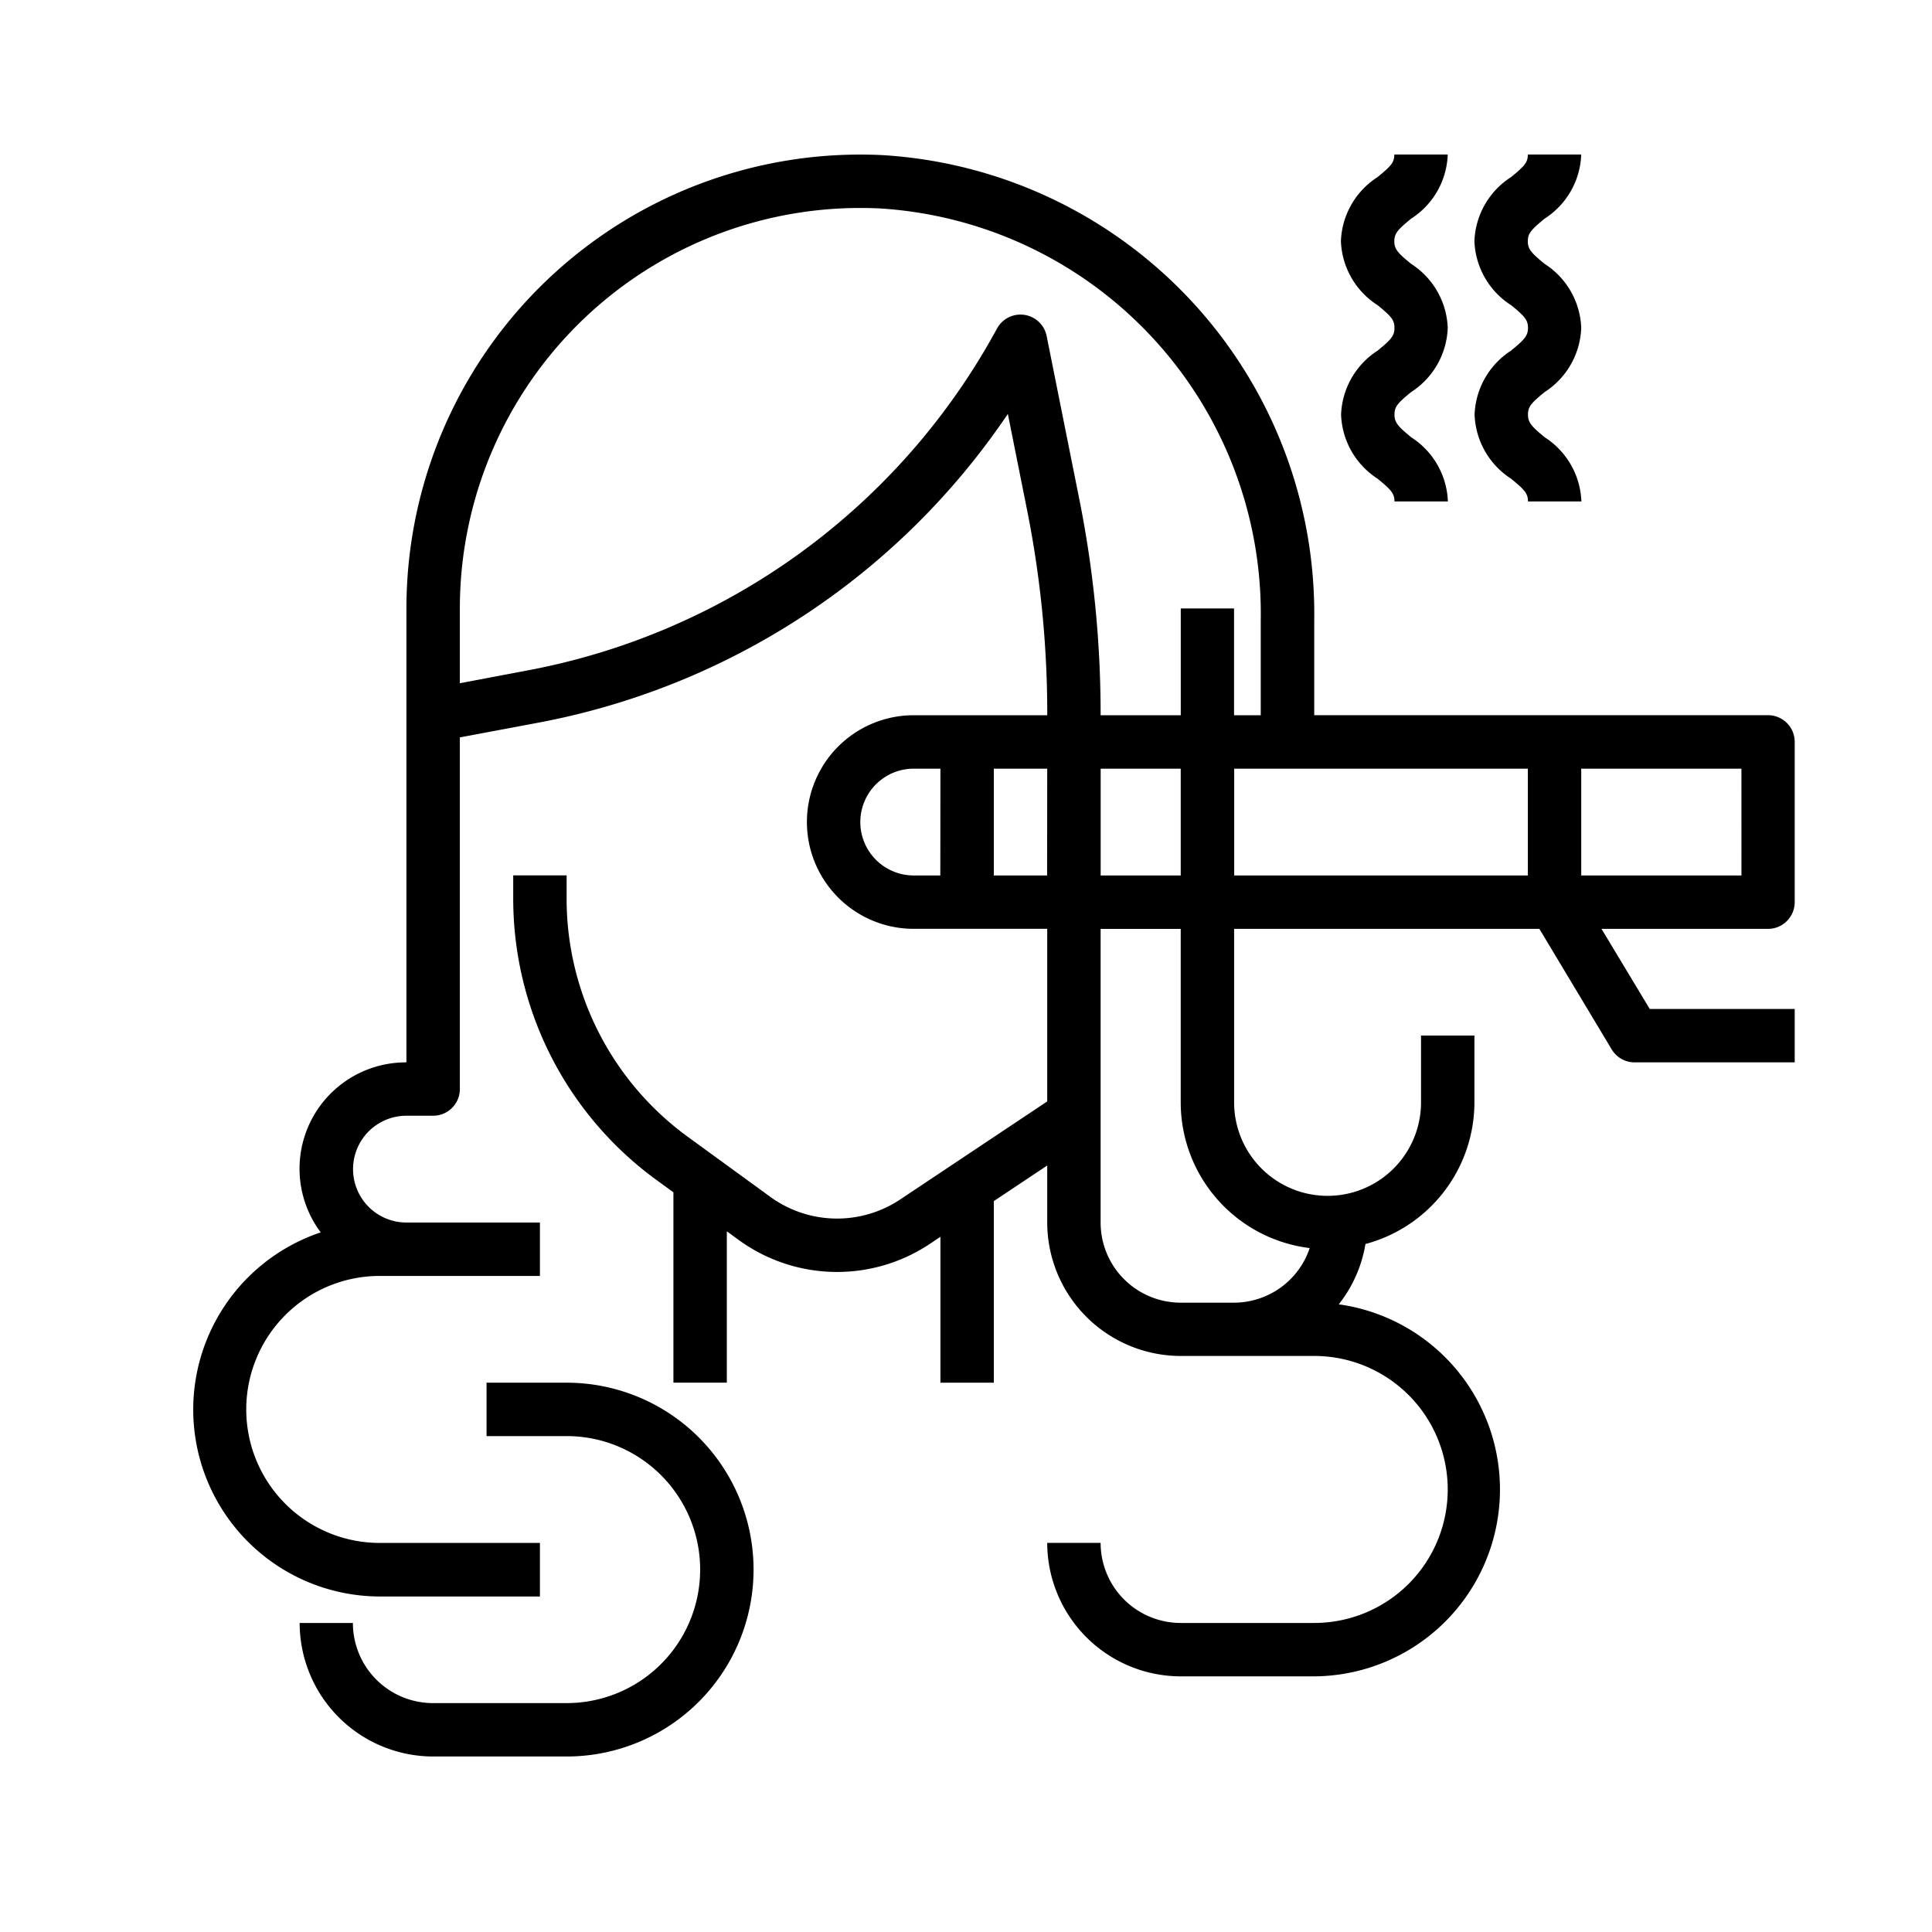
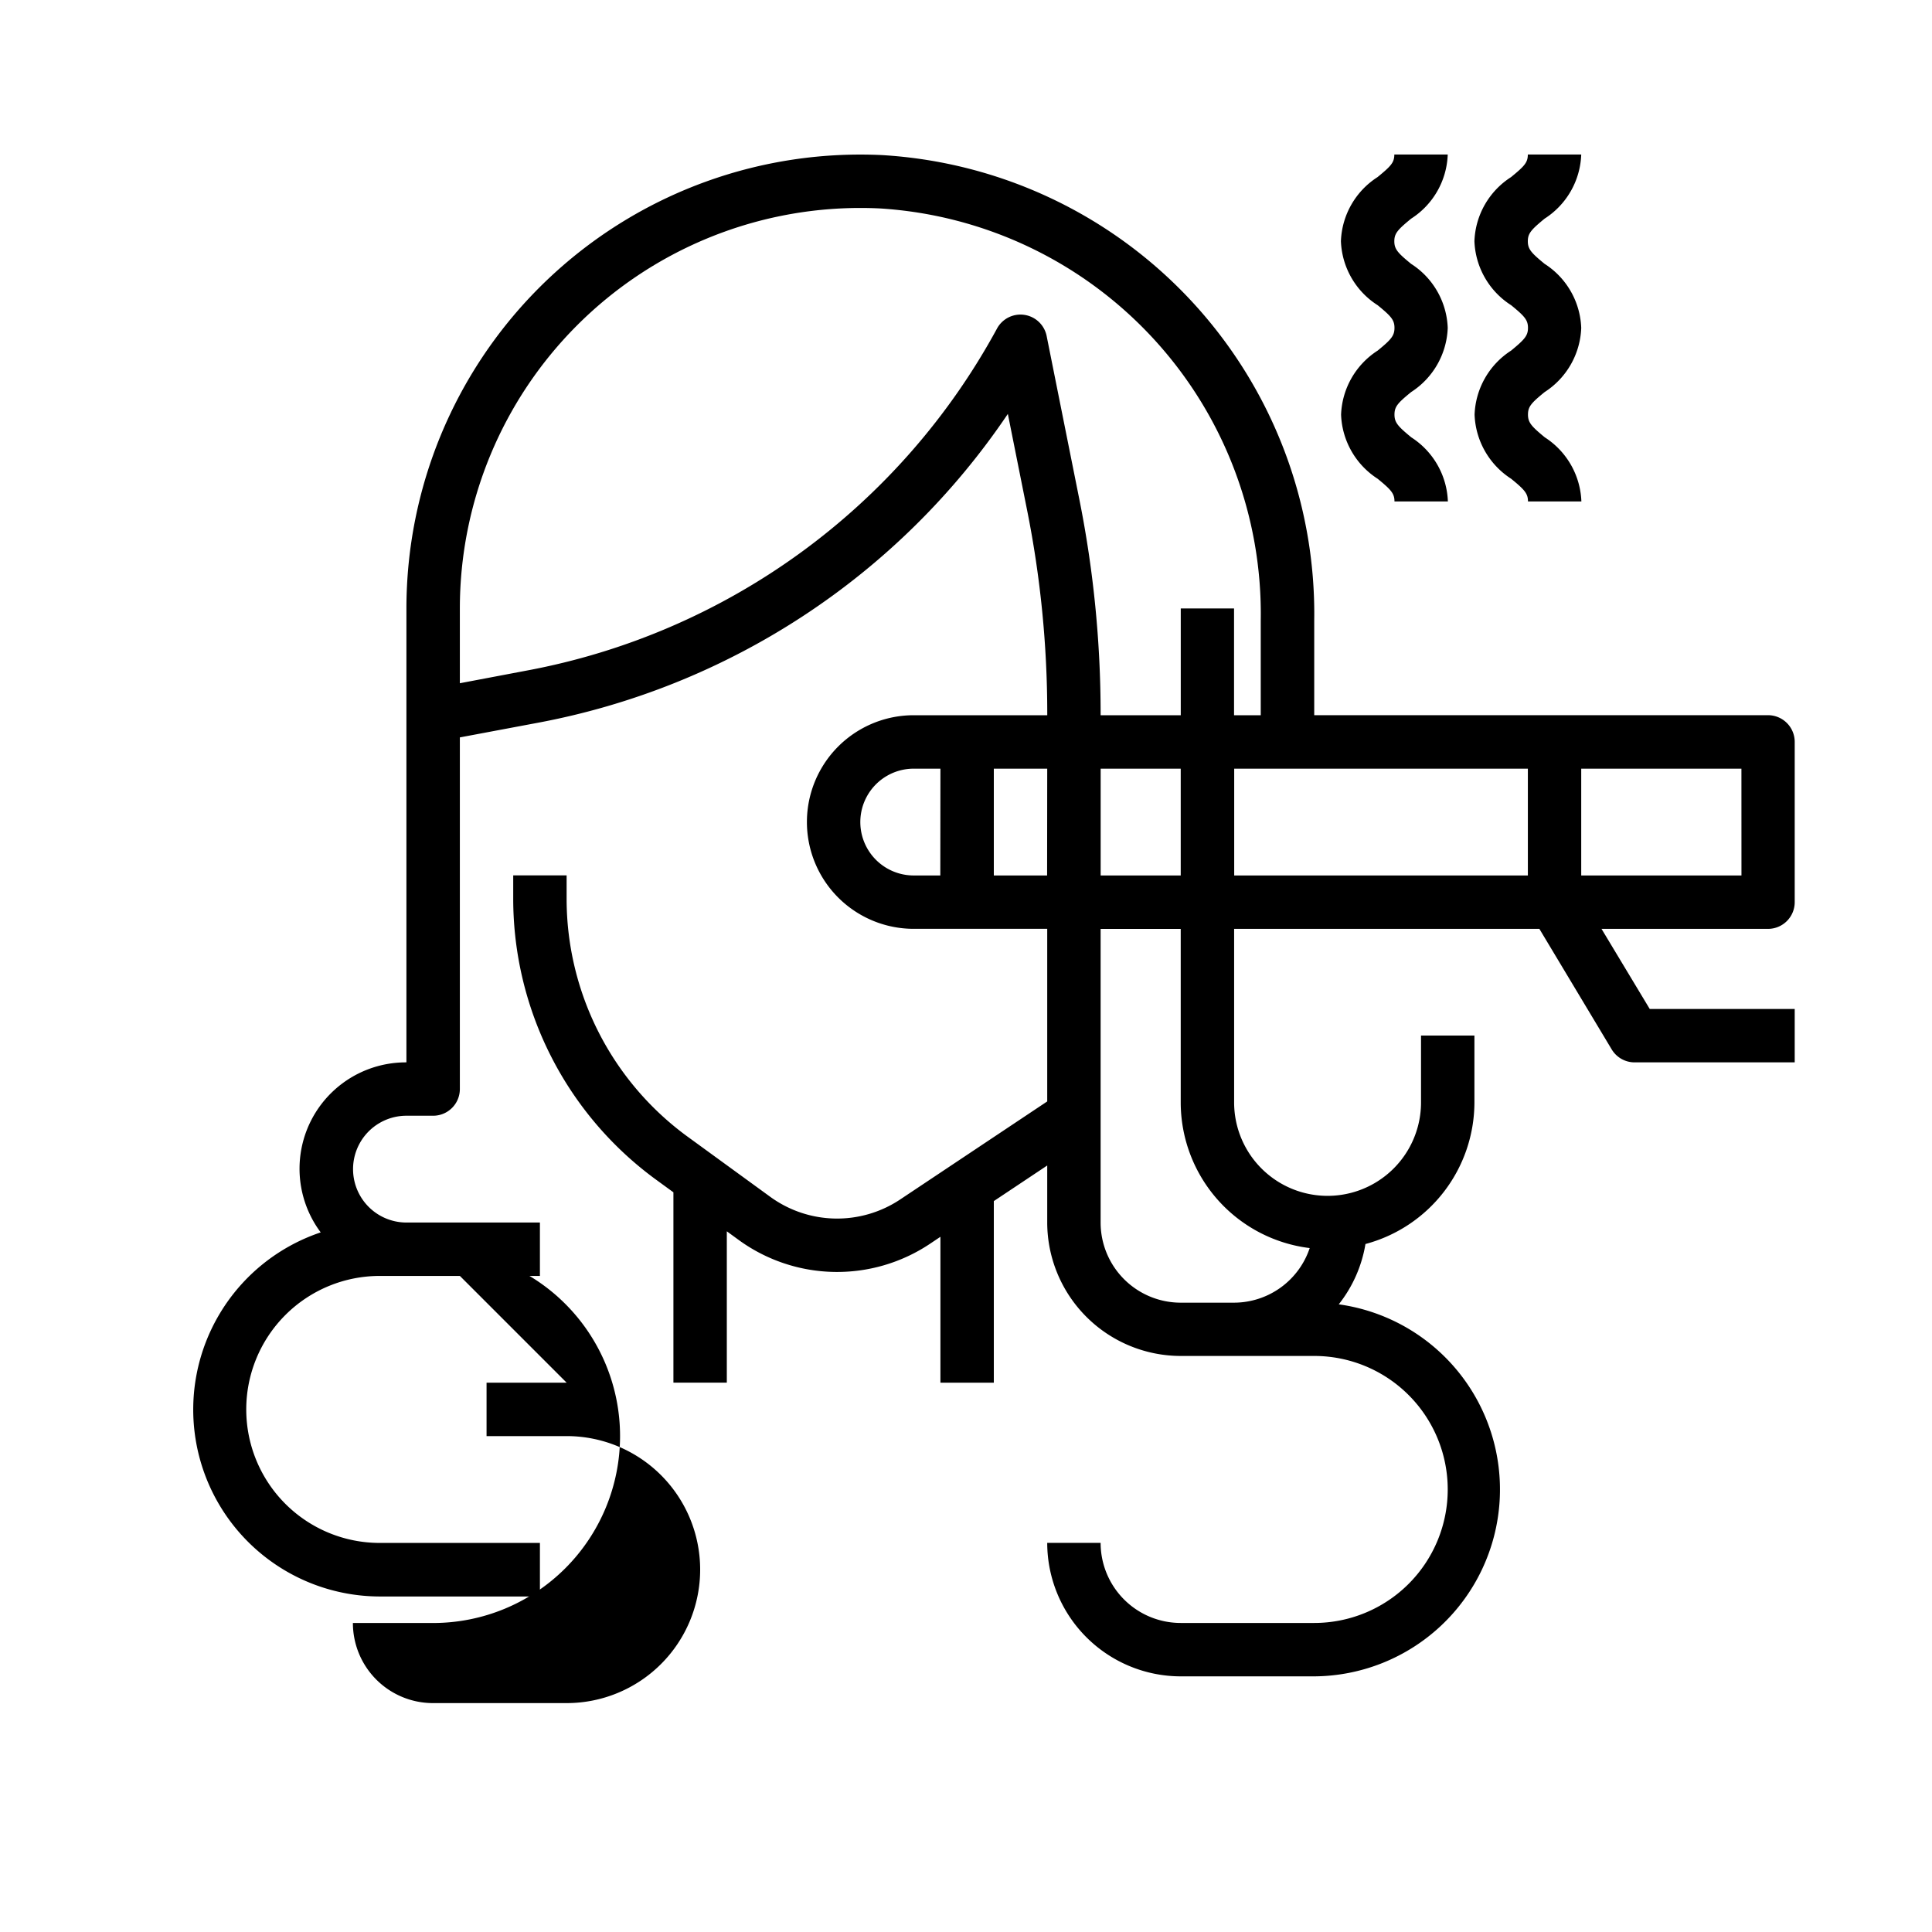
<svg xmlns="http://www.w3.org/2000/svg" width="50" height="50" viewBox="0 0 50 50">
  <defs>
    <style>
            .cls-1{fill:none}
        </style>
  </defs>
  <g id="c" transform="translate(-540 -848)">
-     <path id="Rectangle_952" d="M0 0h50v50H0z" class="cls-1" data-name="Rectangle 952" transform="translate(540 848)" />
    <g id="curl" transform="translate(544.947 852)">
      <g id="Group_3048" data-name="Group 3048" transform="translate(.053)">
        <g id="Group_3047" data-name="Group 3047">
          <path id="Path_5789" d="M41.5 19.348V15.2a.691.691 0 0 0-.691-.691H29.065v-2.45A11.891 11.891 0 0 0 17.885.014a11.747 11.747 0 0 0-12.3 11.166q-.014.283-.014.566v11.748a2.752 2.752 0 0 0-2.218 4.4 4.837 4.837 0 0 0 1.527 9.423h4.146v-1.386H4.881a3.455 3.455 0 0 1 0-6.91h4.145v-1.382H5.572a1.382 1.382 0 0 1 0-2.764h.691a.691.691 0 0 0 .691-.691v-9.1l1.982-.372a18.853 18.853 0 0 0 12.2-8l.5 2.5a26.852 26.852 0 0 1 .52 5.256v.042H18.7a2.764 2.764 0 0 0 0 5.528h3.455v4.467l-3.813 2.542a2.942 2.942 0 0 1-3.349-.069l-2.146-1.562a7.621 7.621 0 0 1-3.13-6.146v-.615H8.335v.615a9.006 9.006 0 0 0 3.7 7.262l.446.325v4.926h1.382v-3.917l.317.231a4.328 4.328 0 0 0 4.929.1l.282-.189v3.776h1.382v-4.7l1.382-.921v1.474a3.459 3.459 0 0 0 3.455 3.455h3.455a3.455 3.455 0 0 1 0 6.91H25.61a2.073 2.073 0 0 1-2.073-2.073h-1.382a3.459 3.459 0 0 0 3.455 3.455h3.455a4.837 4.837 0 0 0 .635-9.628 3.416 3.416 0 0 0 .691-1.561 3.8 3.8 0 0 0 2.82-3.668V22.8h-1.382v1.73a2.418 2.418 0 1 1-4.837 0v-4.491h7.9l1.872 3.12a.691.691 0 0 0 .592.335H41.5v-1.382h-3.752L36.5 20.039h4.308a.691.691 0 0 0 .692-.691zm-22.112-.691H18.7a1.382 1.382 0 0 1 0-2.764h.691zm2.764 0h-1.379v-2.764h1.382zm6.796 9.643a2.069 2.069 0 0 1-1.955 1.413H25.61a2.073 2.073 0 0 1-2.073-2.073v-7.6h2.073v4.49a3.8 3.8 0 0 0 3.338 3.77zm-5.41-9.643v-2.764h2.072v2.764zm2.073-6.91v2.764h-2.074v-.042a28.29 28.29 0 0 0-.547-5.527L22.141 4.7a.691.691 0 0 0-1.284-.2 17.49 17.49 0 0 1-12.176 8.855l-1.727.327v-1.935A10.365 10.365 0 0 1 17.319 1.382q.251 0 .5.012a10.511 10.511 0 0 1 9.862 10.665v2.452h-.691v-2.764zm8.983 6.91h-7.6v-2.764h7.6zm5.528 0h-4.147v-2.764h4.146z" data-name="Path 5789" transform="translate(-.053)" />
        </g>
      </g>
      <g id="Group_3050" data-name="Group 3050" transform="translate(29.756)">
        <g id="Group_3049" data-name="Group 3049">
          <path id="Path_5790" d="M345.767 6.147a2.063 2.063 0 0 0 .946-1.659 2.056 2.056 0 0 0-.947-1.658c-.346-.283-.435-.381-.435-.585s.088-.3.435-.585a2.055 2.055 0 0 0 .947-1.66h-1.382c0 .207-.087.3-.435.585a2.057 2.057 0 0 0-.947 1.658A2.055 2.055 0 0 0 344.9 3.9c.346.283.435.381.435.586s-.088.305-.436.589a2.061 2.061 0 0 0-.946 1.658 2.063 2.063 0 0 0 .946 1.658c.346.283.436.381.436.587h1.382a2.061 2.061 0 0 0-.946-1.658c-.345-.284-.436-.383-.436-.589s.084-.3.432-.584z" data-name="Path 5790" transform="translate(-343.949 -.001)" />
        </g>
      </g>
      <g id="Group_3052" data-name="Group 3052" transform="translate(33.211)">
        <g id="Group_3051" data-name="Group 3051">
          <path id="Path_5791" d="M385.767 6.147a2.063 2.063 0 0 0 .946-1.659 2.056 2.056 0 0 0-.947-1.658c-.345-.283-.435-.381-.435-.585s.088-.3.435-.586A2.055 2.055 0 0 0 386.713 0h-1.382c0 .207-.087.3-.435.585a2.056 2.056 0 0 0-.947 1.658A2.055 2.055 0 0 0 384.9 3.9c.345.283.435.381.435.586s-.088.3-.436.588a2.06 2.06 0 0 0-.946 1.659 2.063 2.063 0 0 0 .946 1.658c.346.283.436.381.436.587h1.382a2.061 2.061 0 0 0-.946-1.658c-.345-.284-.436-.383-.436-.589s.084-.3.432-.584z" data-name="Path 5791" transform="translate(-383.949 -.001)" />
        </g>
      </g>
      <g id="Group_3054" data-name="Group 3054" transform="translate(2.808 31.785)">
        <g id="Group_3053" data-name="Group 3053">
-           <path id="Path_5792" d="M38.859 368h-2.073v1.382h2.073a3.455 3.455 0 1 1 0 6.91H35.4a2.073 2.073 0 0 1-2.073-2.073h-1.378a3.459 3.459 0 0 0 3.455 3.455h3.455a4.837 4.837 0 1 0 0-9.674z" data-name="Path 5792" transform="translate(-31.949 -368.001)" />
+           <path id="Path_5792" d="M38.859 368h-2.073v1.382h2.073a3.455 3.455 0 1 1 0 6.91H35.4a2.073 2.073 0 0 1-2.073-2.073h-1.378h3.455a4.837 4.837 0 1 0 0-9.674z" data-name="Path 5792" transform="translate(-31.949 -368.001)" />
        </g>
      </g>
    </g>
  </g>
</svg>